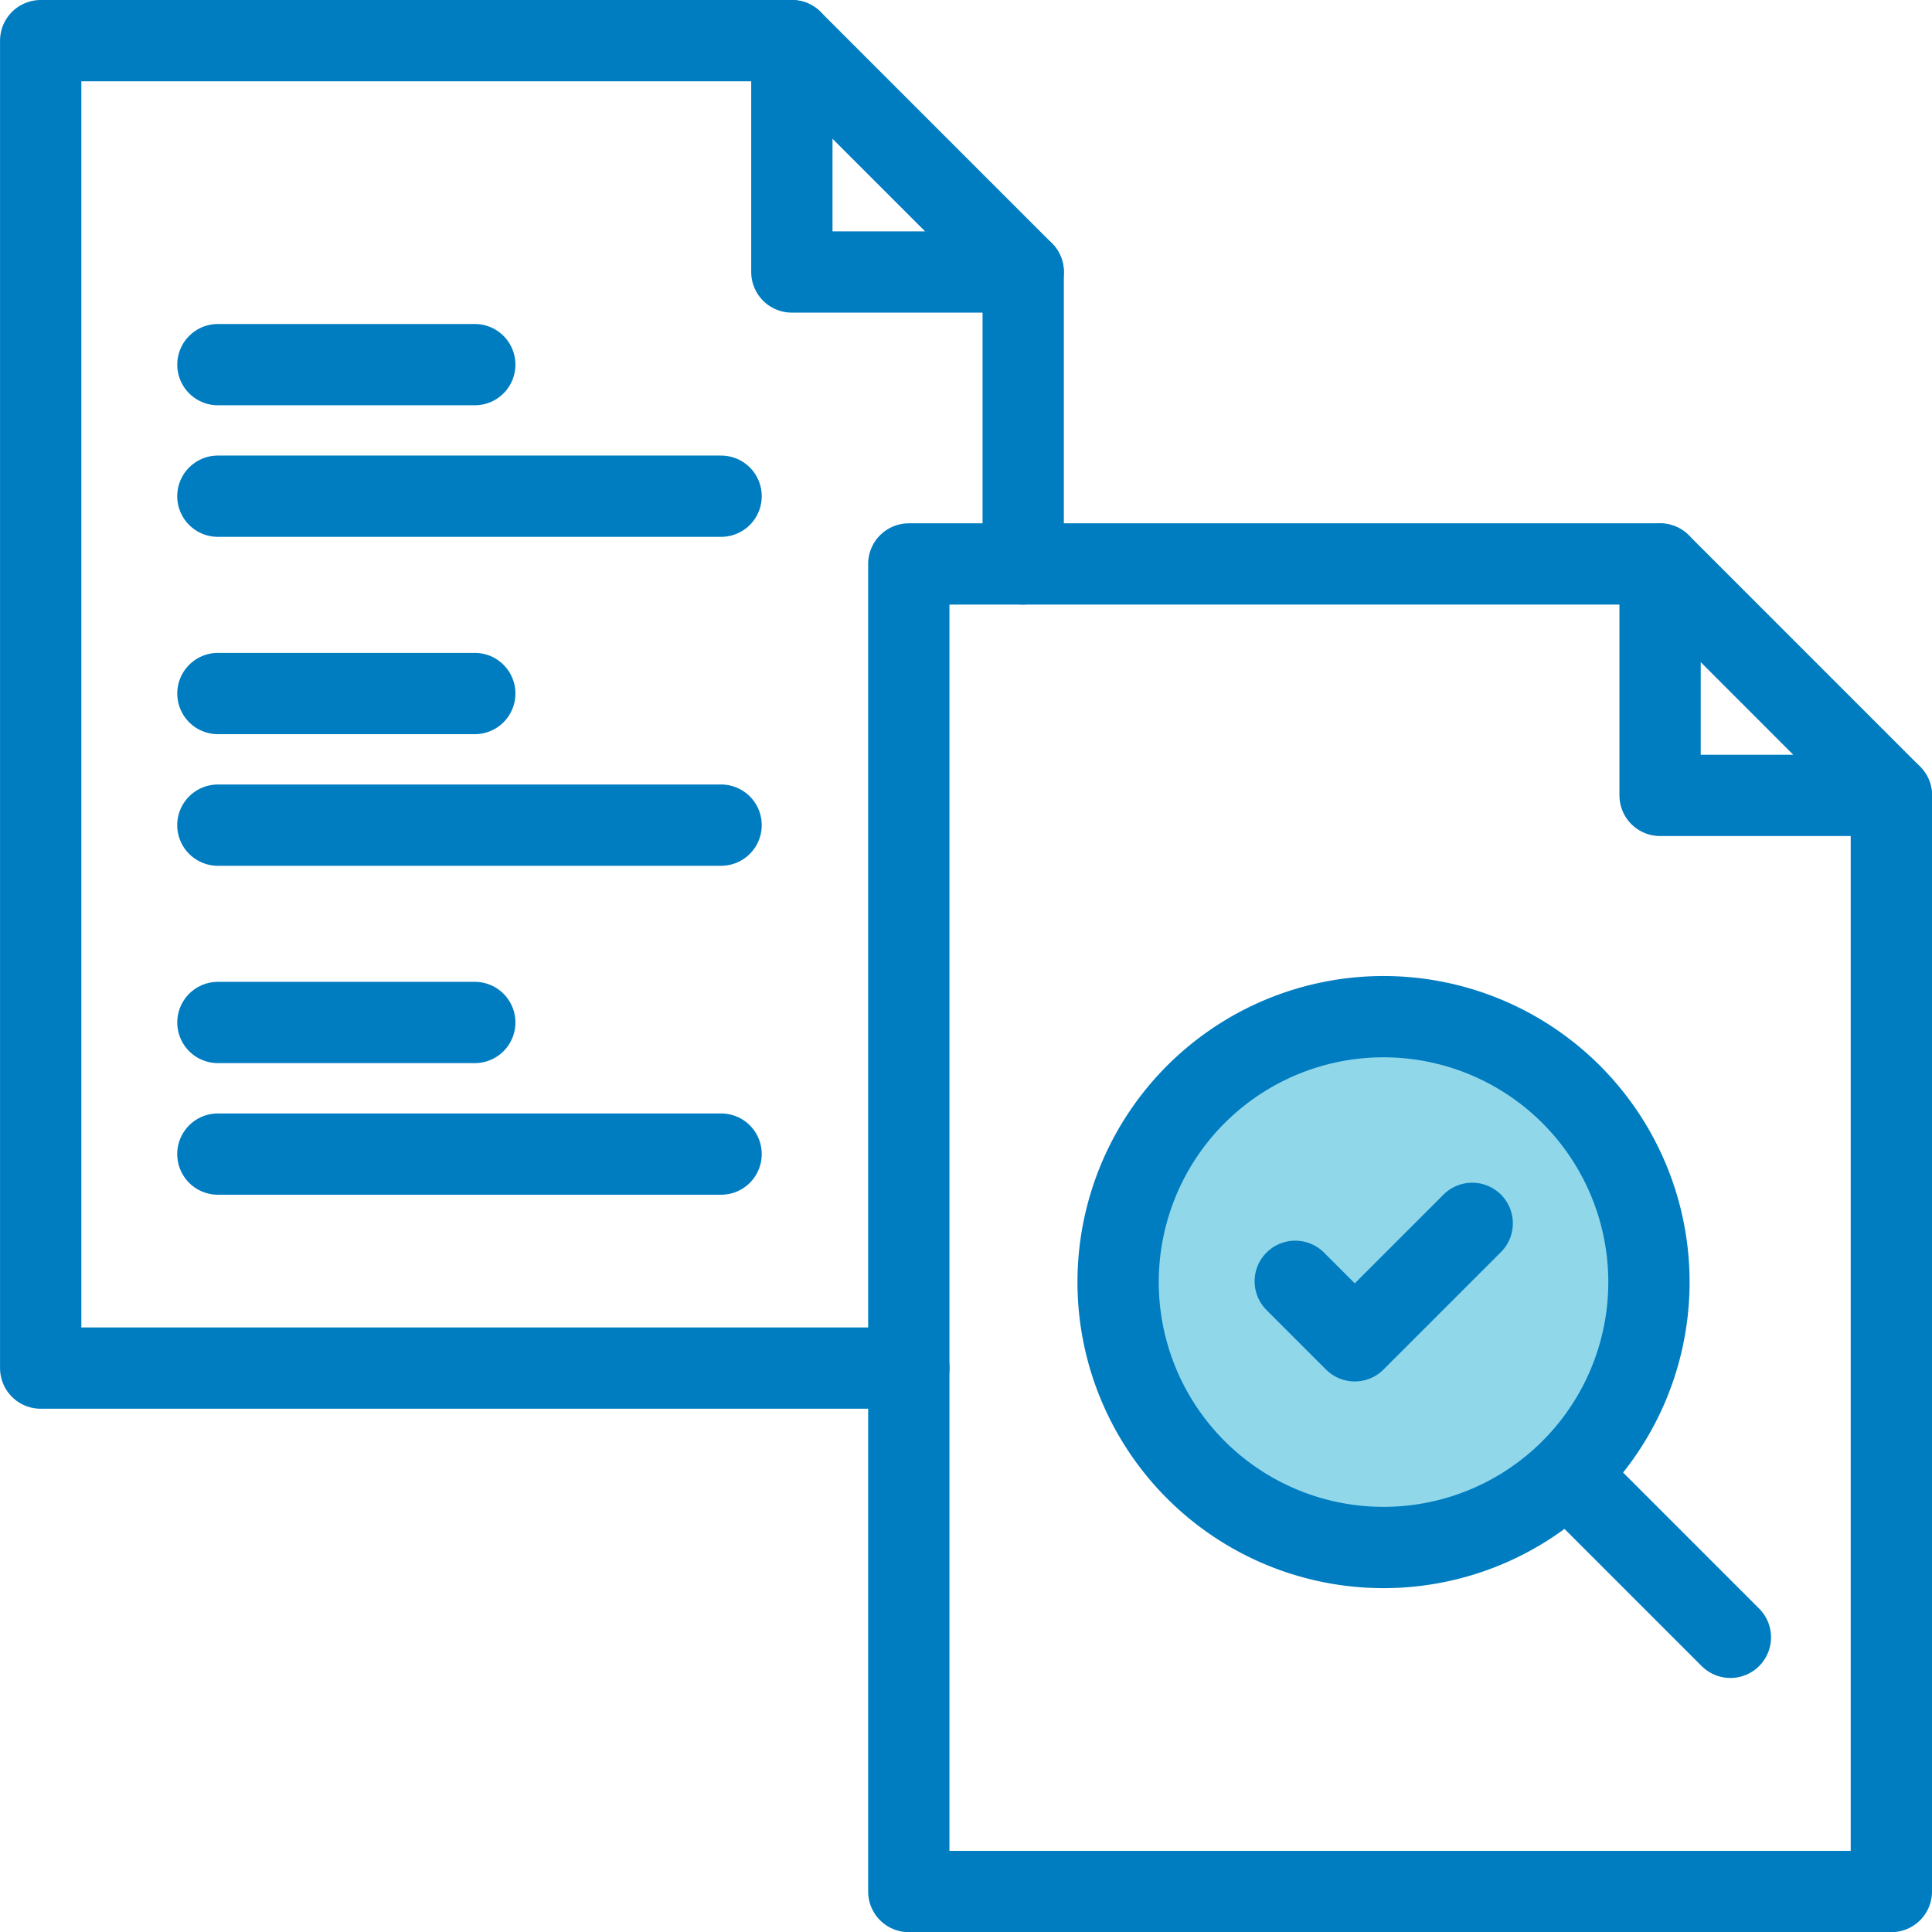
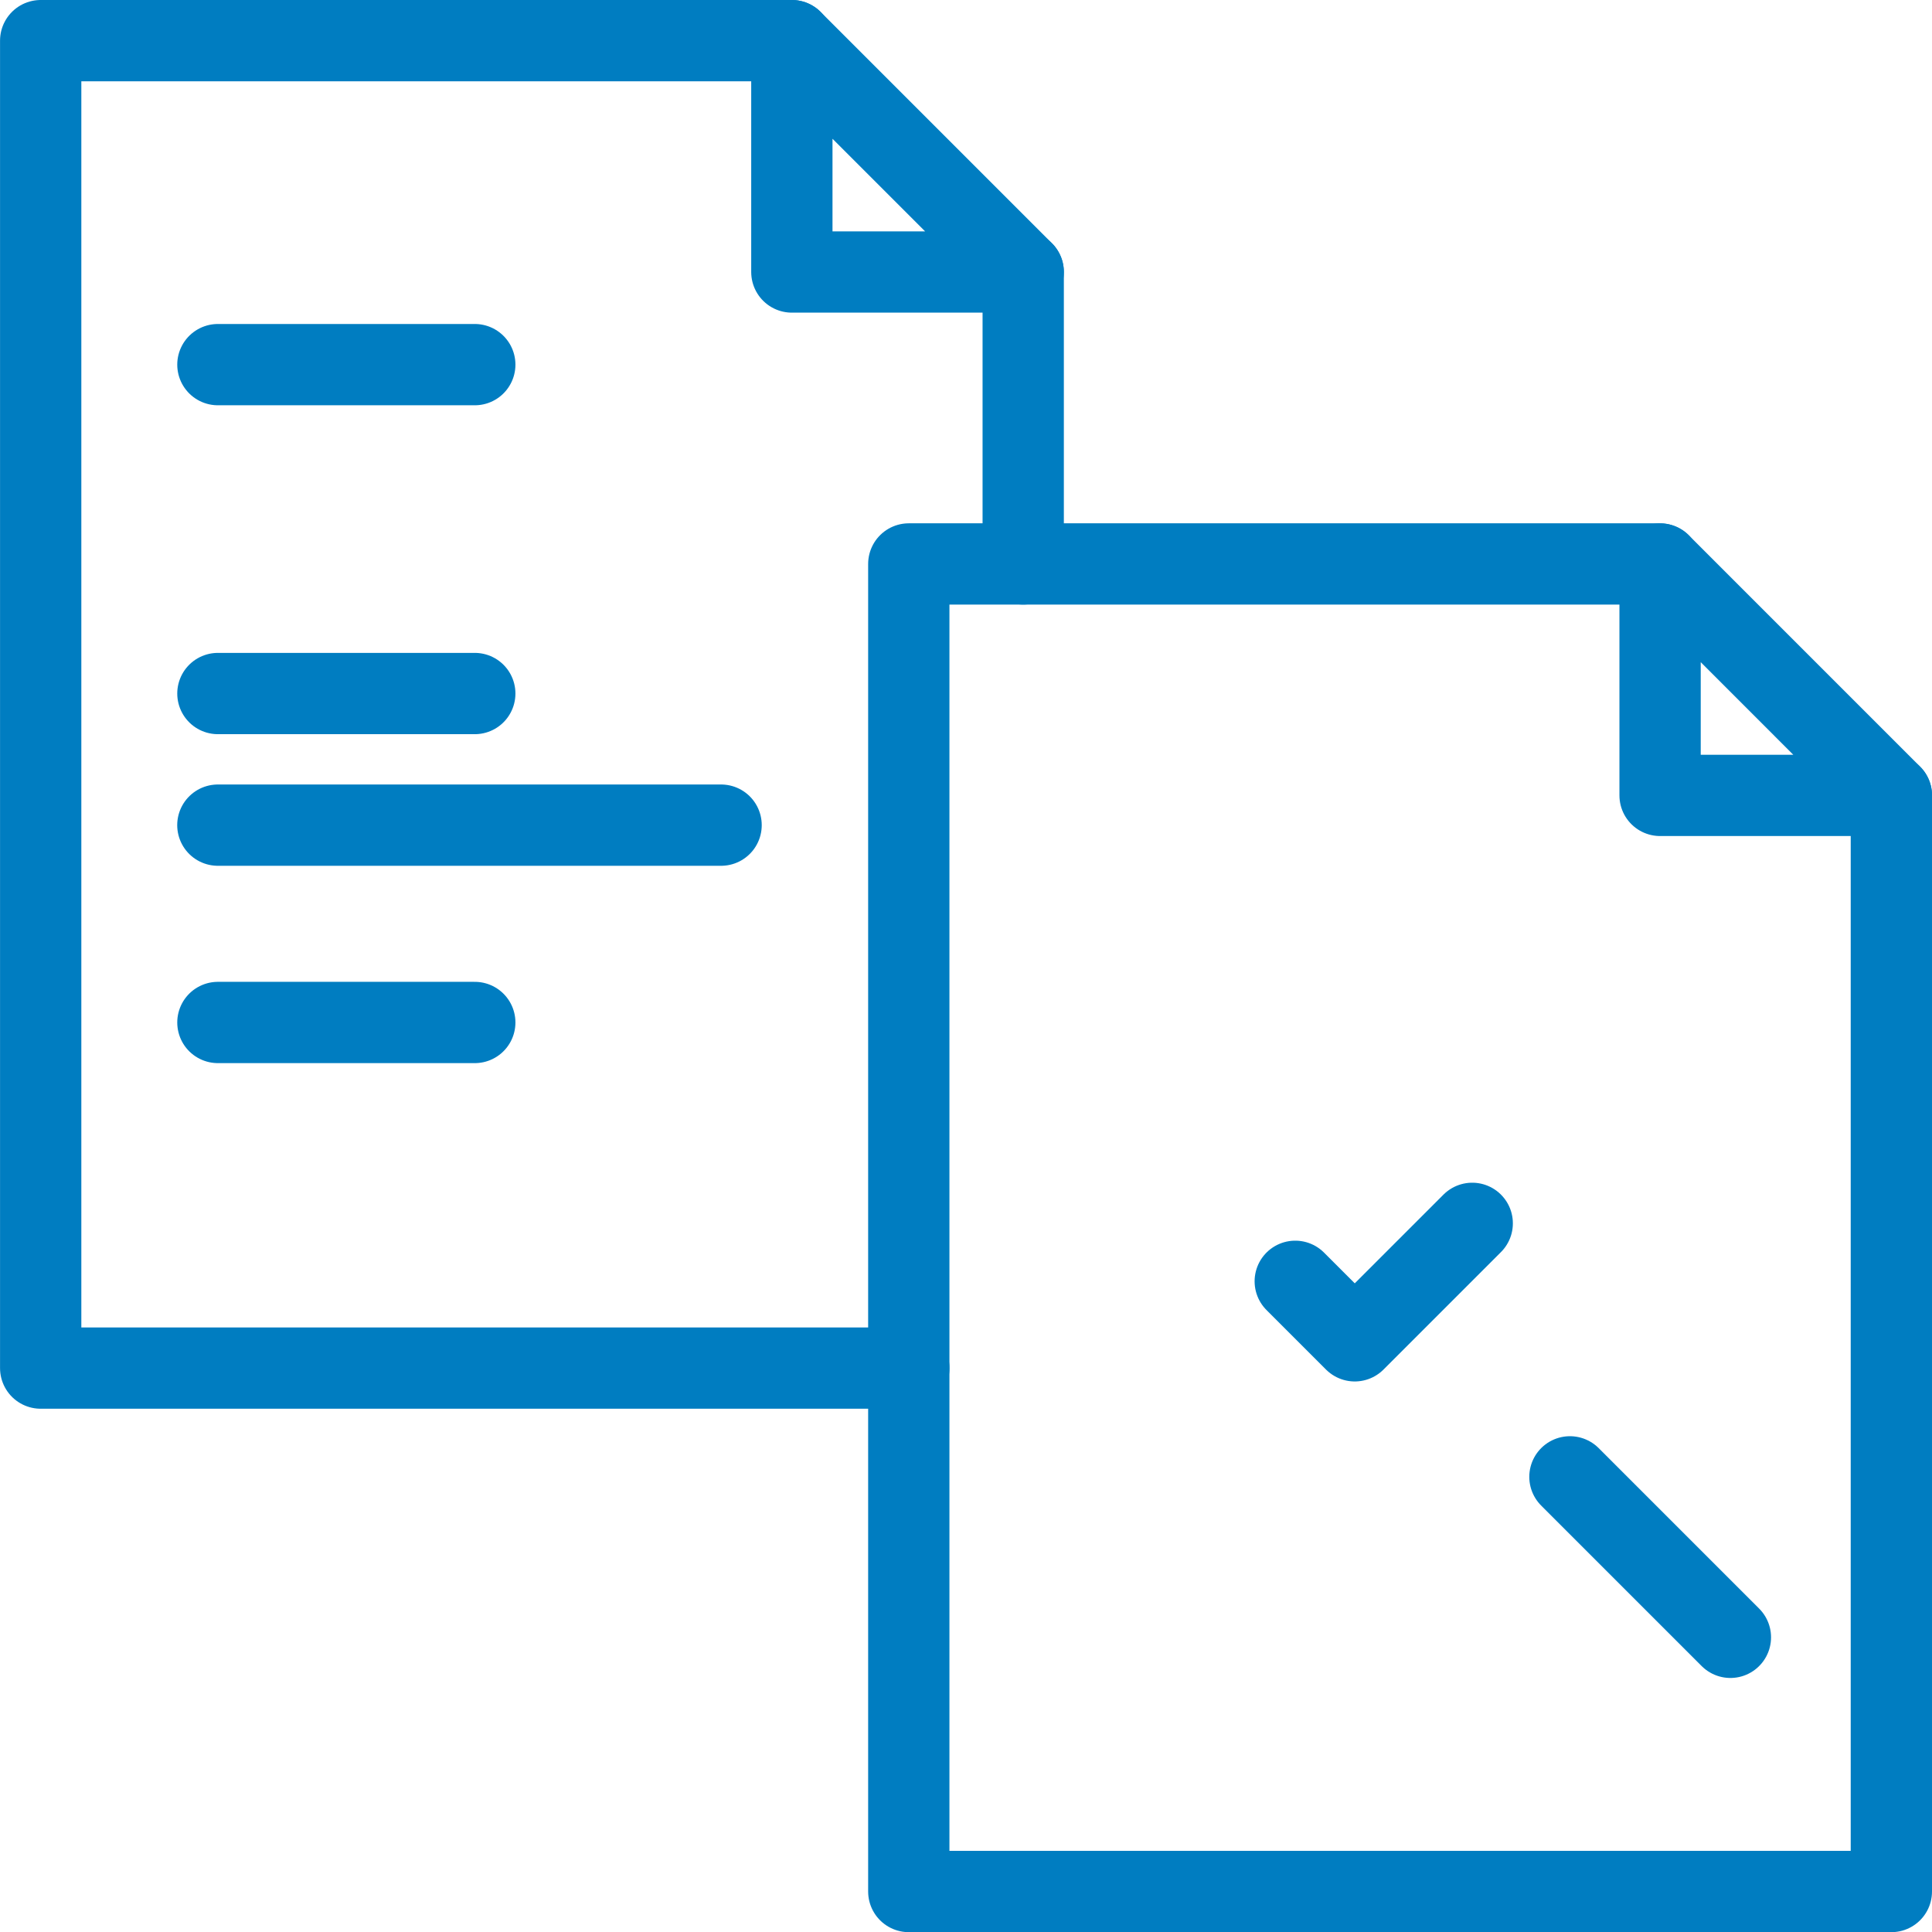
<svg xmlns="http://www.w3.org/2000/svg" width="47.533" height="47.534" viewBox="0 0 47.533 47.534">
  <g id="_03" data-name="03" transform="translate(10978.36 -2314.783)">
    <g id="Group_89737" data-name="Group 89737" transform="translate(-11788.981 1100.8)">
-       <path id="Path_69199" data-name="Path 69199" d="M6.5,0A6.5,6.5,0,1,1,0,6.5,6.5,6.5,0,0,1,6.5,0Z" transform="translate(837.912 1238.396)" fill="#91d7ea" />
      <path id="Path_68866" data-name="Path 68866" d="M301.721,300.5H296.03v-5.692Z" transform="translate(555.434 933.052)" fill="none" stroke="#007dc1" stroke-linecap="round" stroke-linejoin="round" stroke-width="2" />
      <path id="Path_68867" data-name="Path 68867" d="M307.215,300.5v26.968H283.041V294.806h18.482" transform="translate(549.939 933.052)" fill="none" stroke="#007dc1" stroke-linecap="round" stroke-linejoin="round" stroke-width="2" />
-       <path id="Path_68870" data-name="Path 68870" d="M299,312.143a6.53,6.53,0,1,1,.719-2.98,6.528,6.528,0,0,1-.719,2.98" transform="translate(551.471 936.362)" fill="none" stroke="#007dc1" stroke-linecap="round" stroke-linejoin="round" stroke-width="2" />
      <line id="Line_749" data-name="Line 749" y2="7.182" transform="translate(835.795 1220.675)" fill="none" stroke="#007dc1" stroke-linecap="round" stroke-linejoin="round" stroke-width="2" />
      <path id="Path_68868" data-name="Path 68868" d="M286.71,291.45h-5.692v-5.692Z" transform="translate(549.085 929.225)" fill="none" stroke="#007dc1" stroke-linecap="round" stroke-linejoin="round" stroke-width="2" />
      <path id="Path_68869" data-name="Path 68869" d="M289.389,318.417H268.03V285.758h18.482" transform="translate(543.592 929.225)" fill="none" stroke="#007dc1" stroke-linecap="round" stroke-linejoin="round" stroke-width="2" />
-       <line id="Line_750" data-name="Line 750" x2="12.381" transform="translate(815.981 1226.191)" fill="none" stroke="#007dc1" stroke-linecap="round" stroke-linejoin="round" stroke-width="2" />
      <line id="Line_751" data-name="Line 751" x2="12.381" transform="translate(815.981 1234.284)" fill="none" stroke="#007dc1" stroke-linecap="round" stroke-linejoin="round" stroke-width="2" />
-       <line id="Line_752" data-name="Line 752" x2="12.381" transform="translate(815.981 1242.377)" fill="none" stroke="#007dc1" stroke-linecap="round" stroke-linejoin="round" stroke-width="2" />
      <path id="Path_68871" data-name="Path 68871" d="M271.094,291.36h6.32" transform="translate(544.888 931.594)" fill="none" stroke="#007dc1" stroke-linecap="round" stroke-linejoin="round" stroke-width="2" />
      <path id="Path_68872" data-name="Path 68872" d="M271.094,297.047h6.32" transform="translate(544.888 933.999)" fill="none" stroke="#007dc1" stroke-linecap="round" stroke-linejoin="round" stroke-width="2" />
      <path id="Path_68873" data-name="Path 68873" d="M271.094,302.735h6.32" transform="translate(544.888 936.404)" fill="none" stroke="#007dc1" stroke-linecap="round" stroke-linejoin="round" stroke-width="2" />
      <line id="Line_753" data-name="Line 753" x2="3.948" y2="3.948" transform="translate(849.246 1250.318)" fill="none" stroke="#007dc1" stroke-linecap="round" stroke-linejoin="round" stroke-width="2" />
      <path id="Path_68874" data-name="Path 68874" d="M289.722,307.634l1.464,1.464,2.89-2.89" transform="translate(552.766 937.873)" fill="none" stroke="#007dc1" stroke-linecap="round" stroke-linejoin="round" stroke-width="2" />
    </g>
  </g>
</svg>